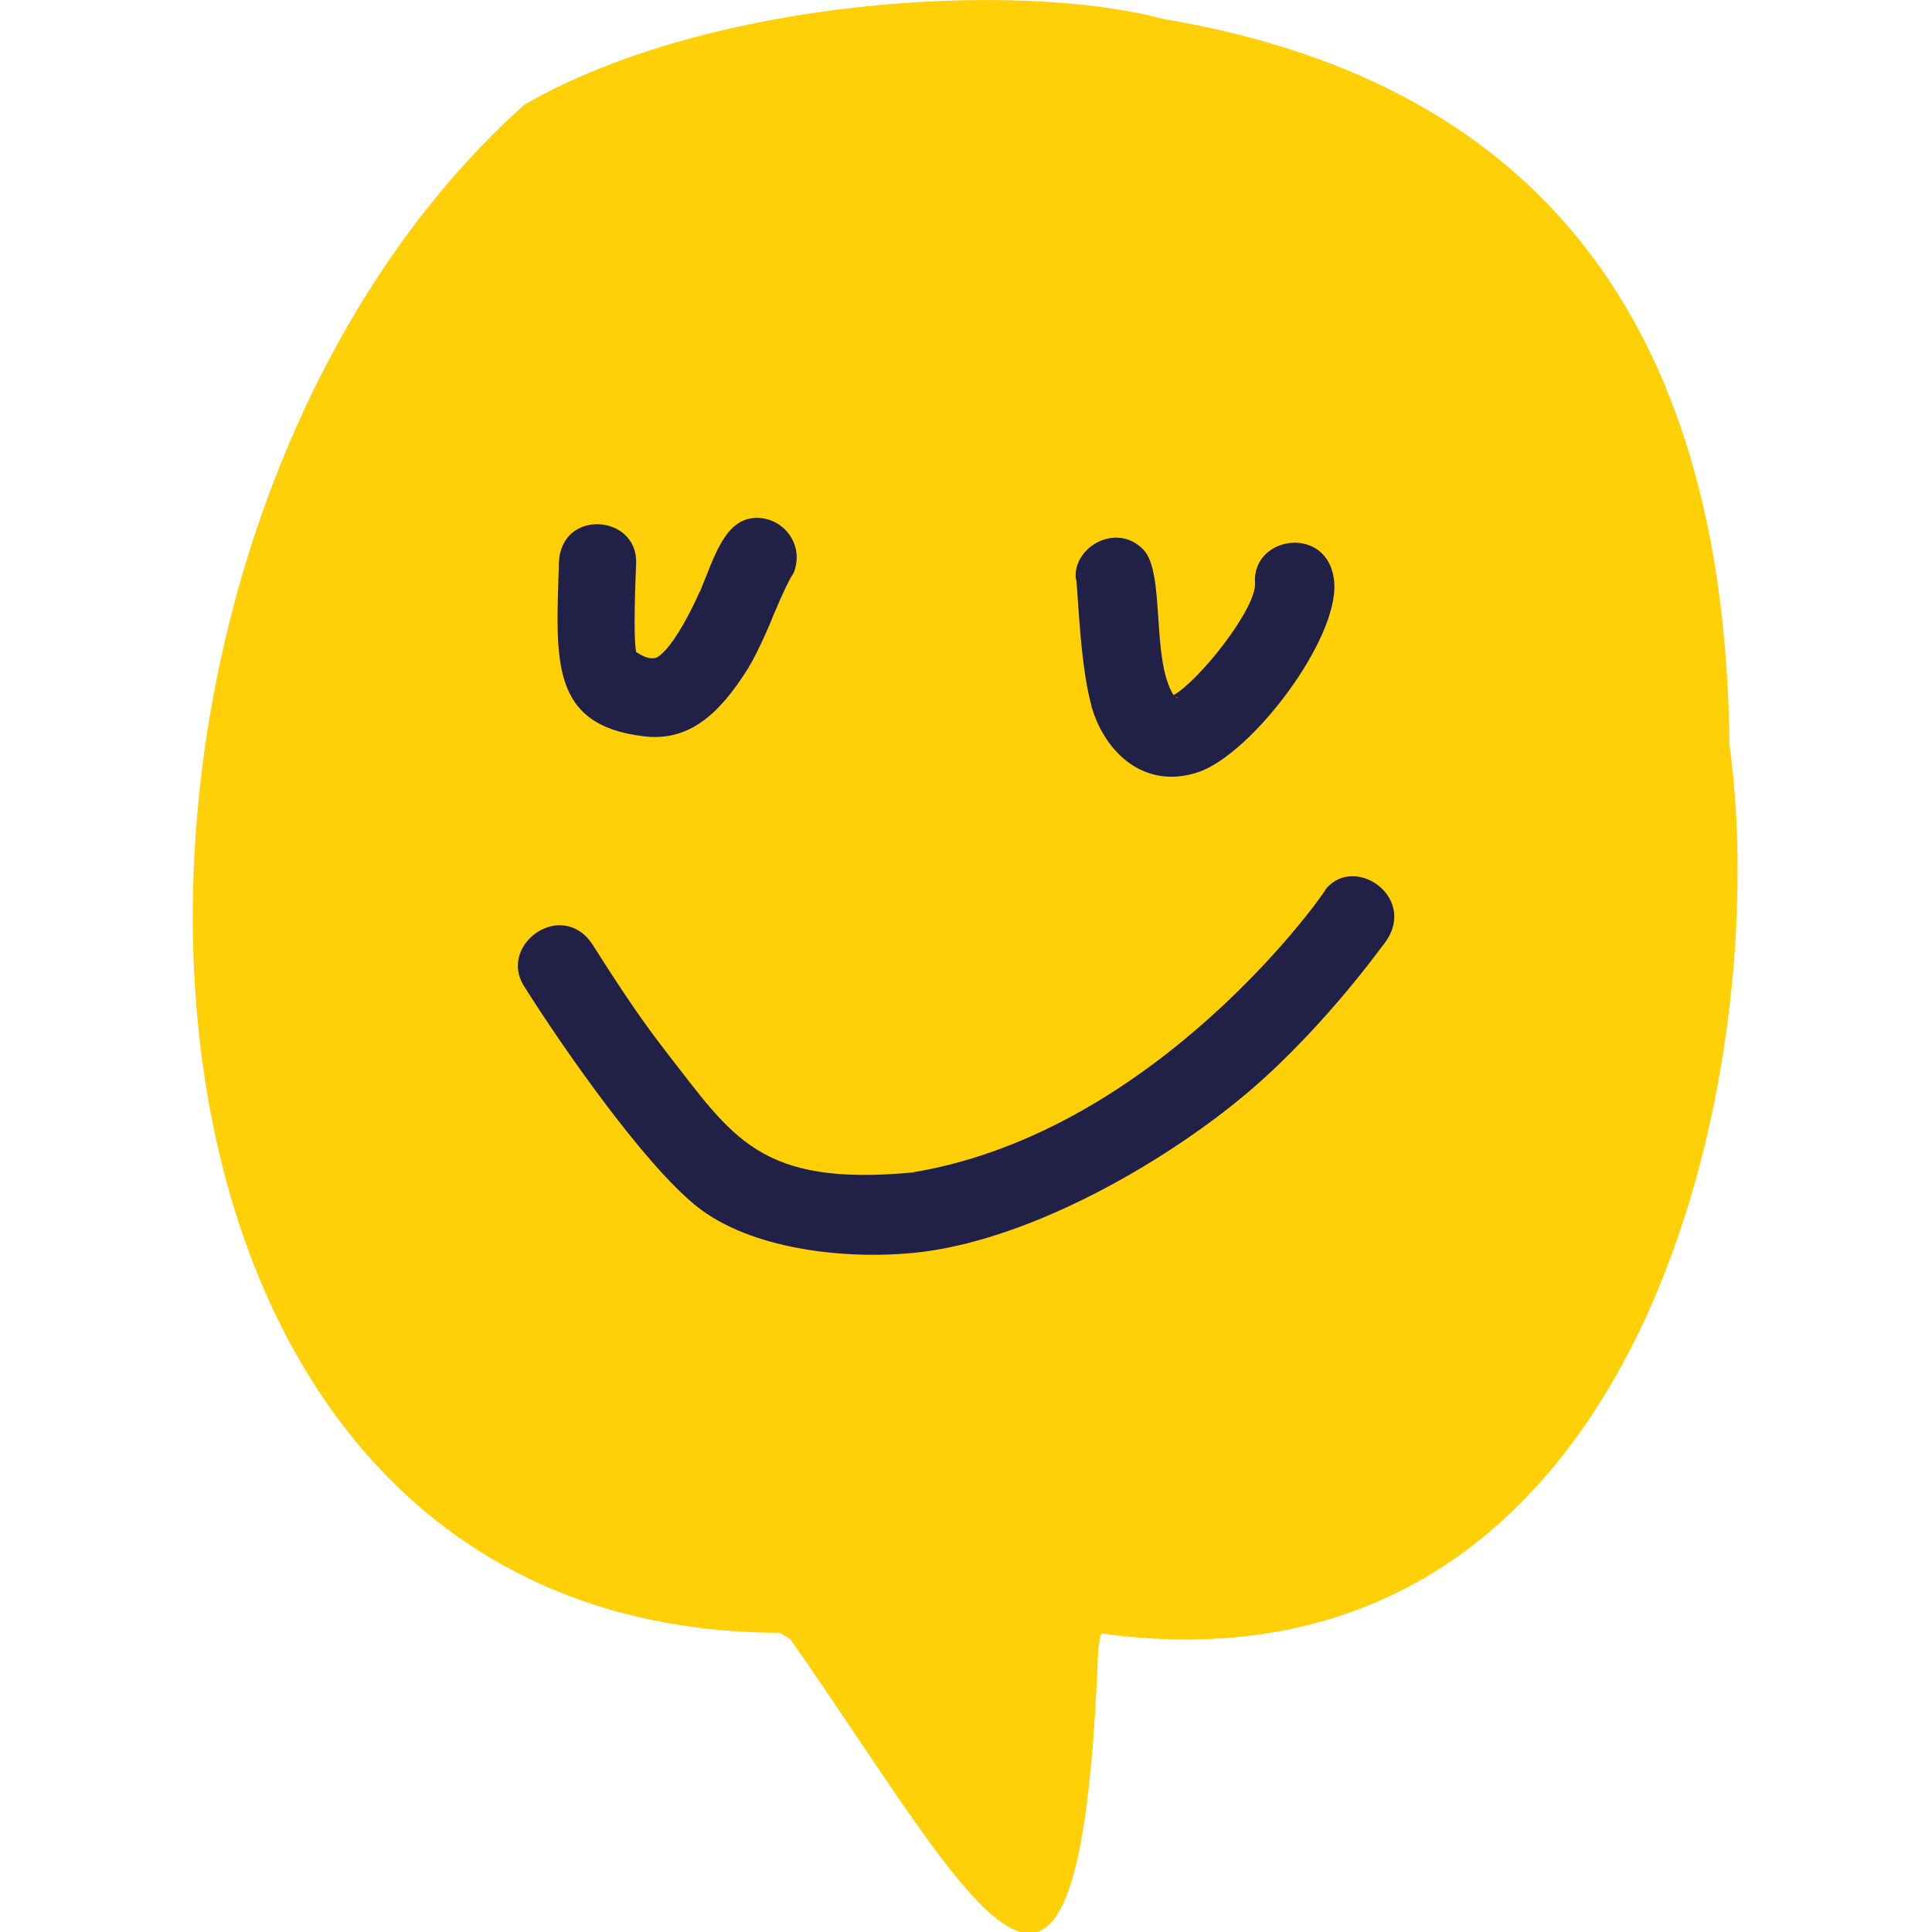
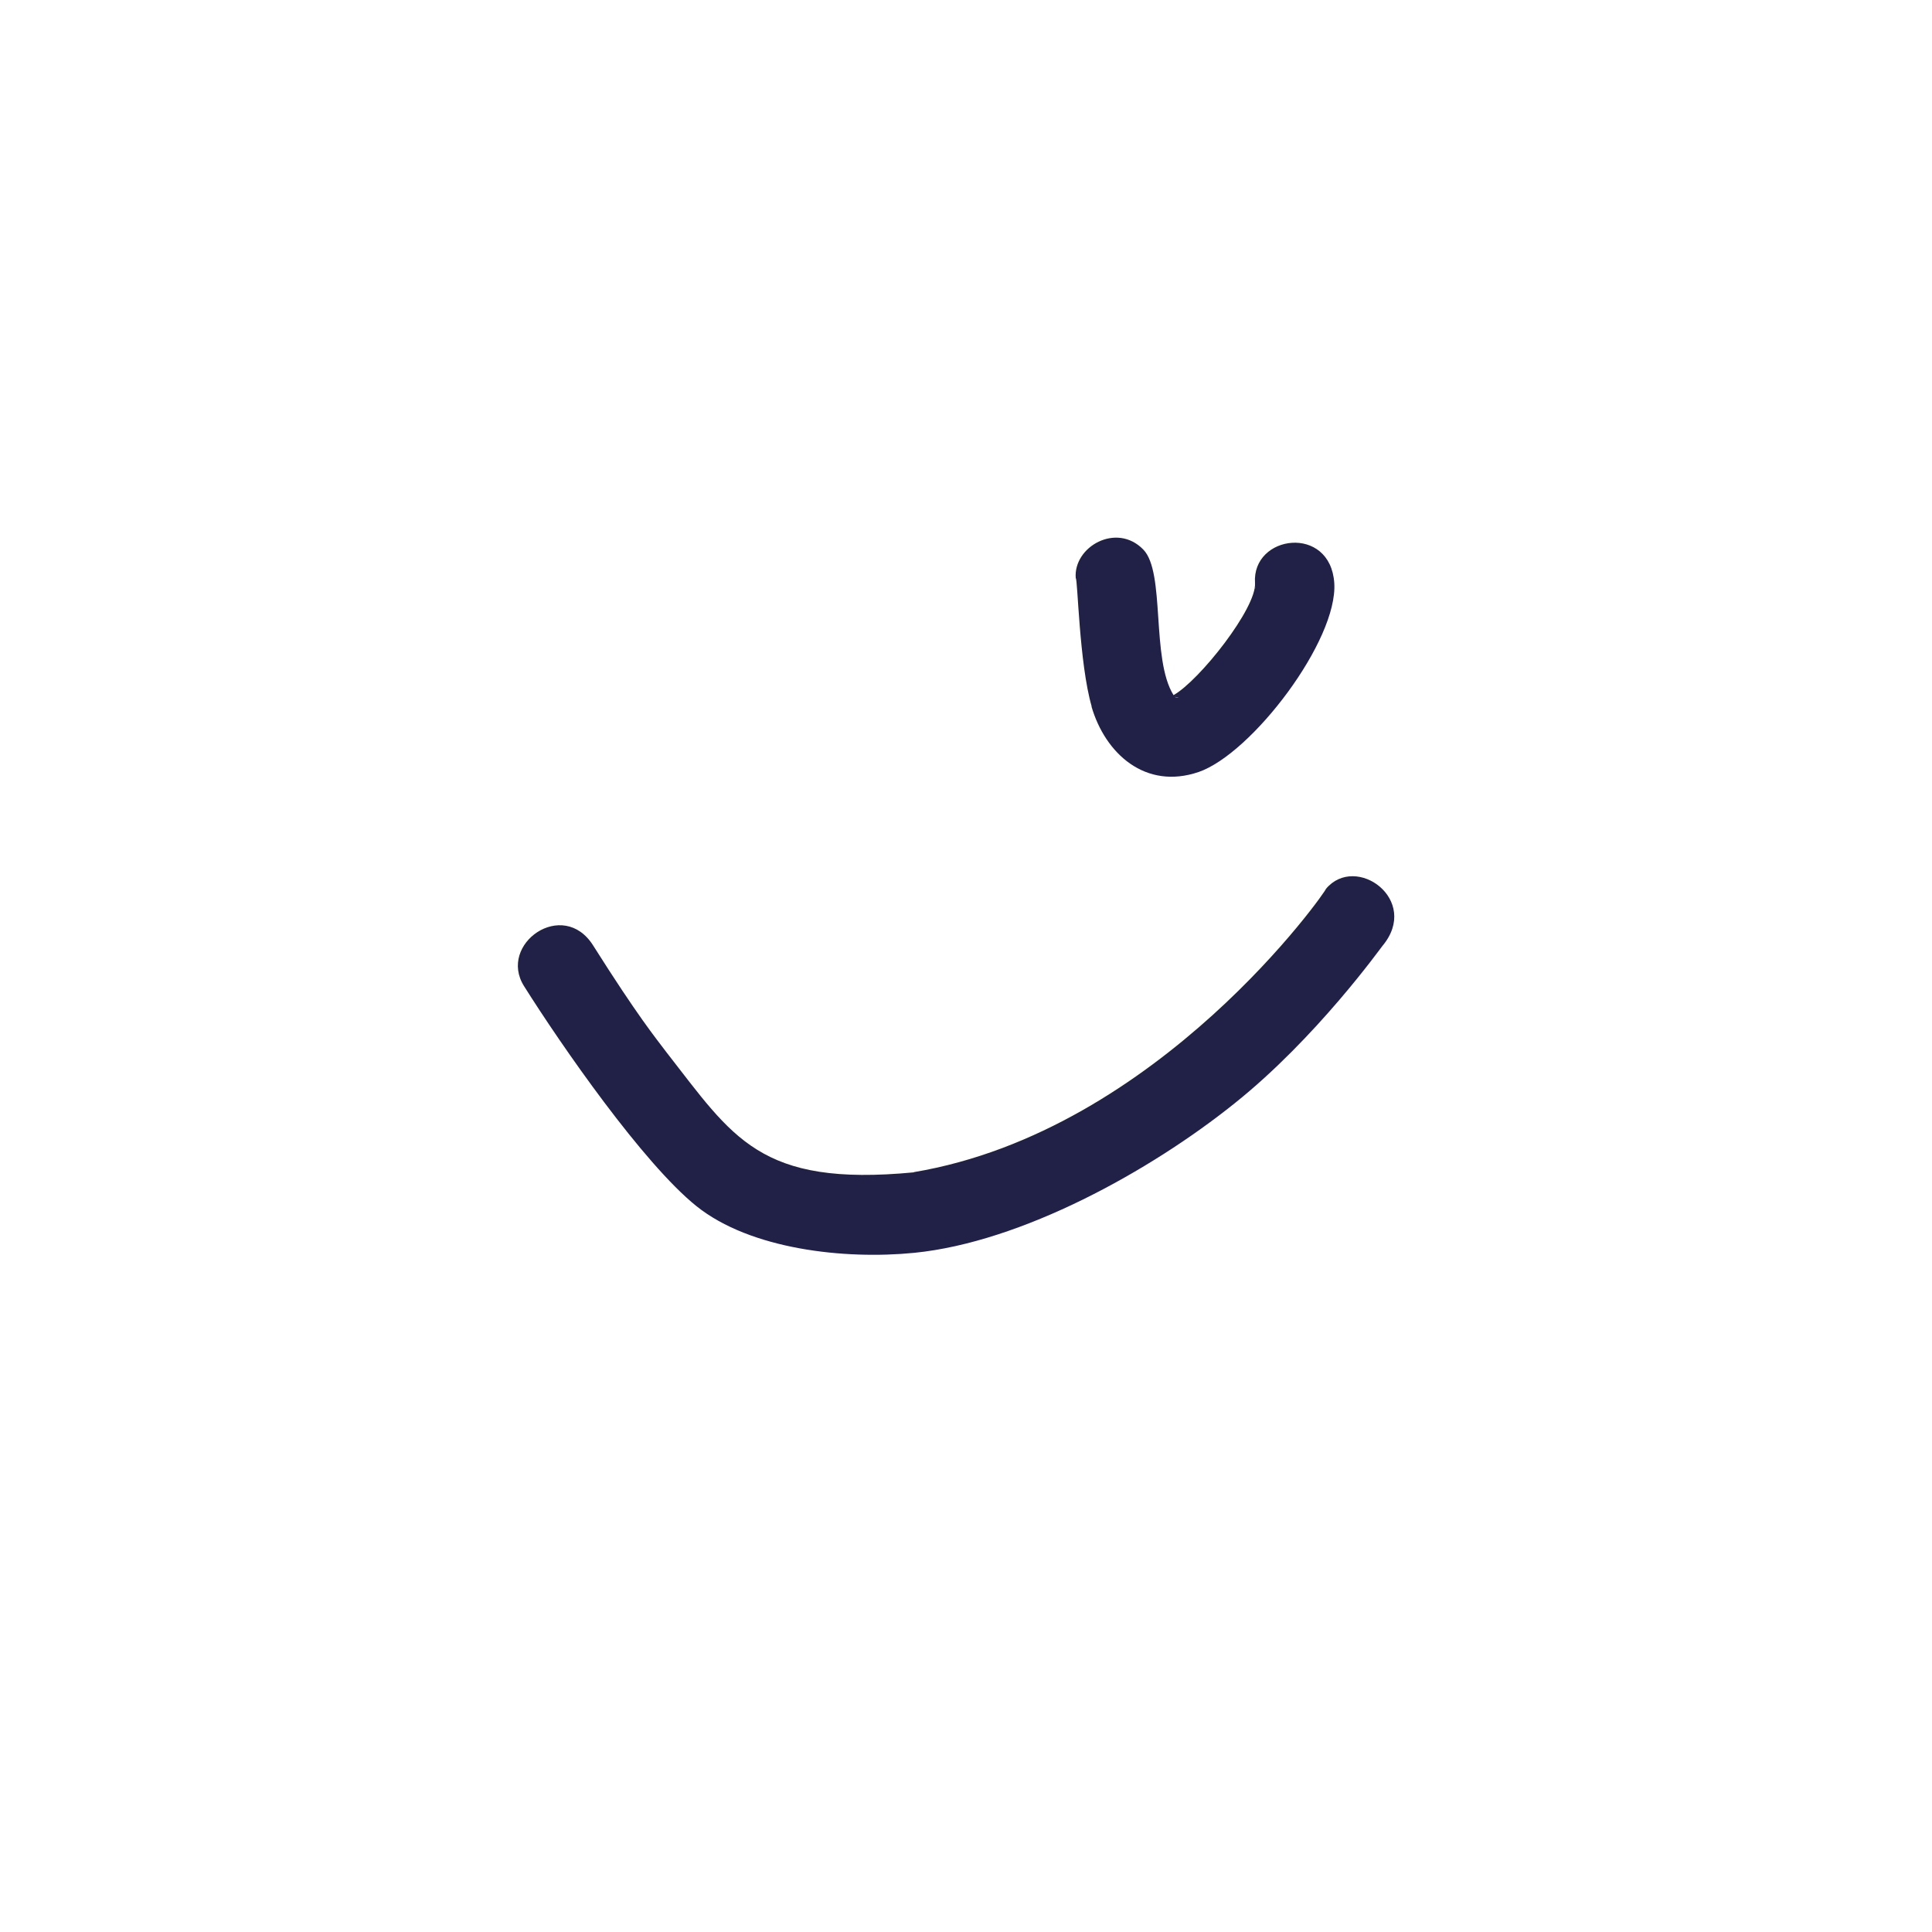
<svg xmlns="http://www.w3.org/2000/svg" id="Layer_1" data-name="Layer 1" viewBox="0 0 97 97">
  <defs>
    <style>
      .cls-1 {
        fill: #ffd007;
      }

      .cls-2 {
        clip-path: url(#clippath);
      }

      .cls-3 {
        clip-rule: evenodd;
        fill: none;
      }

      .cls-4 {
        fill: #212148;
        fill-rule: evenodd;
      }
    </style>
    <clipPath id="clippath">
      <path id="Fill-1" class="cls-3" d="M26.32,5.26C1.85,27.19,2.93,81.93,39.19,81.98c.14,.11,.3,.21,.47,.29,9.5,13.59,14.56,24.81,15.48,.5,.18-.98-.03-.75,.83-.67,26.84,3.13,33.07-28.86,30.86-44.73-.21-20-8.63-33.1-28.43-36.42C51.09-1,35.65-.12,26.32,5.26" />
    </clipPath>
  </defs>
  <g class="cls-2">
-     <rect class="cls-1" y="0" width="97" height="97" />
-   </g>
-   <path id="Fill-4" class="cls-4" d="M38.8,30.94c.2-.46,.24-.58,0,0m-5.48,1.93c-.2,.1-.35,.16,0,0m-1.51-.33c.09,.22,.04,.12,0,0m3.32-2.83c.48-1.16-1.01,2.67-2.17,3.31-.37,.11-.71-.09-1.02-.28-.16-.85-.03-3.72,0-4.47,.07-2.46-3.8-2.74-3.88,0-.14,4.83-.49,8.14,4.28,8.7,2.41,.29,3.89-1.36,5.11-3.24,.72-1.11,1.54-3.23,1.32-2.7,1.21-2.86,.99-1.89,1.16-2.52,.35-1.31-.66-2.51-1.93-2.51-1.61,0-2.13,1.97-2.86,3.71" />
+     </g>
  <path id="Fill-6" class="cls-4" d="M58.98,34.99c.37,.05,.09,.05,0,0m.13-.07c-.14,.03-.21,.03,0,0m3.91-5.48c0,.11-.03,.23,0,0m-8.22,6.03c.69,2.37,2.71,4.2,5.38,3.29,2.67-.92,7-6.61,6.81-9.49-.2-2.95-4.14-2.43-3.98,0,.09,1.25-2.79,4.9-4.09,5.63-1.14-1.82-.4-6.17-1.52-7.31-1.34-1.38-3.52-.14-3.39,1.44,.1,0,.17,4.27,.8,6.44" />
  <path id="Fill-8" class="cls-4" d="M50.83,57.4c-.18,.08-.16,.07,0,0m.35-.15c-.32,.13-.35,.14,0,0m-5.3,1.61c-7.76,.74-9.08-1.76-12.42-6.03-.57-.76-1.41-1.77-3.68-5.36-1.51-2.4-4.8-.07-3.47,2.04,1.88,2.99,5.99,8.91,8.66,11.05,2.71,2.17,7.44,2.69,10.94,2.34,5.39-.54,11.83-4.1,16.07-7.5,4.11-3.28,7.35-7.82,7.43-7.91,1.93-2.31-1.34-4.66-2.84-2.86,.09,0-8.36,12.15-20.69,14.22" />
</svg>